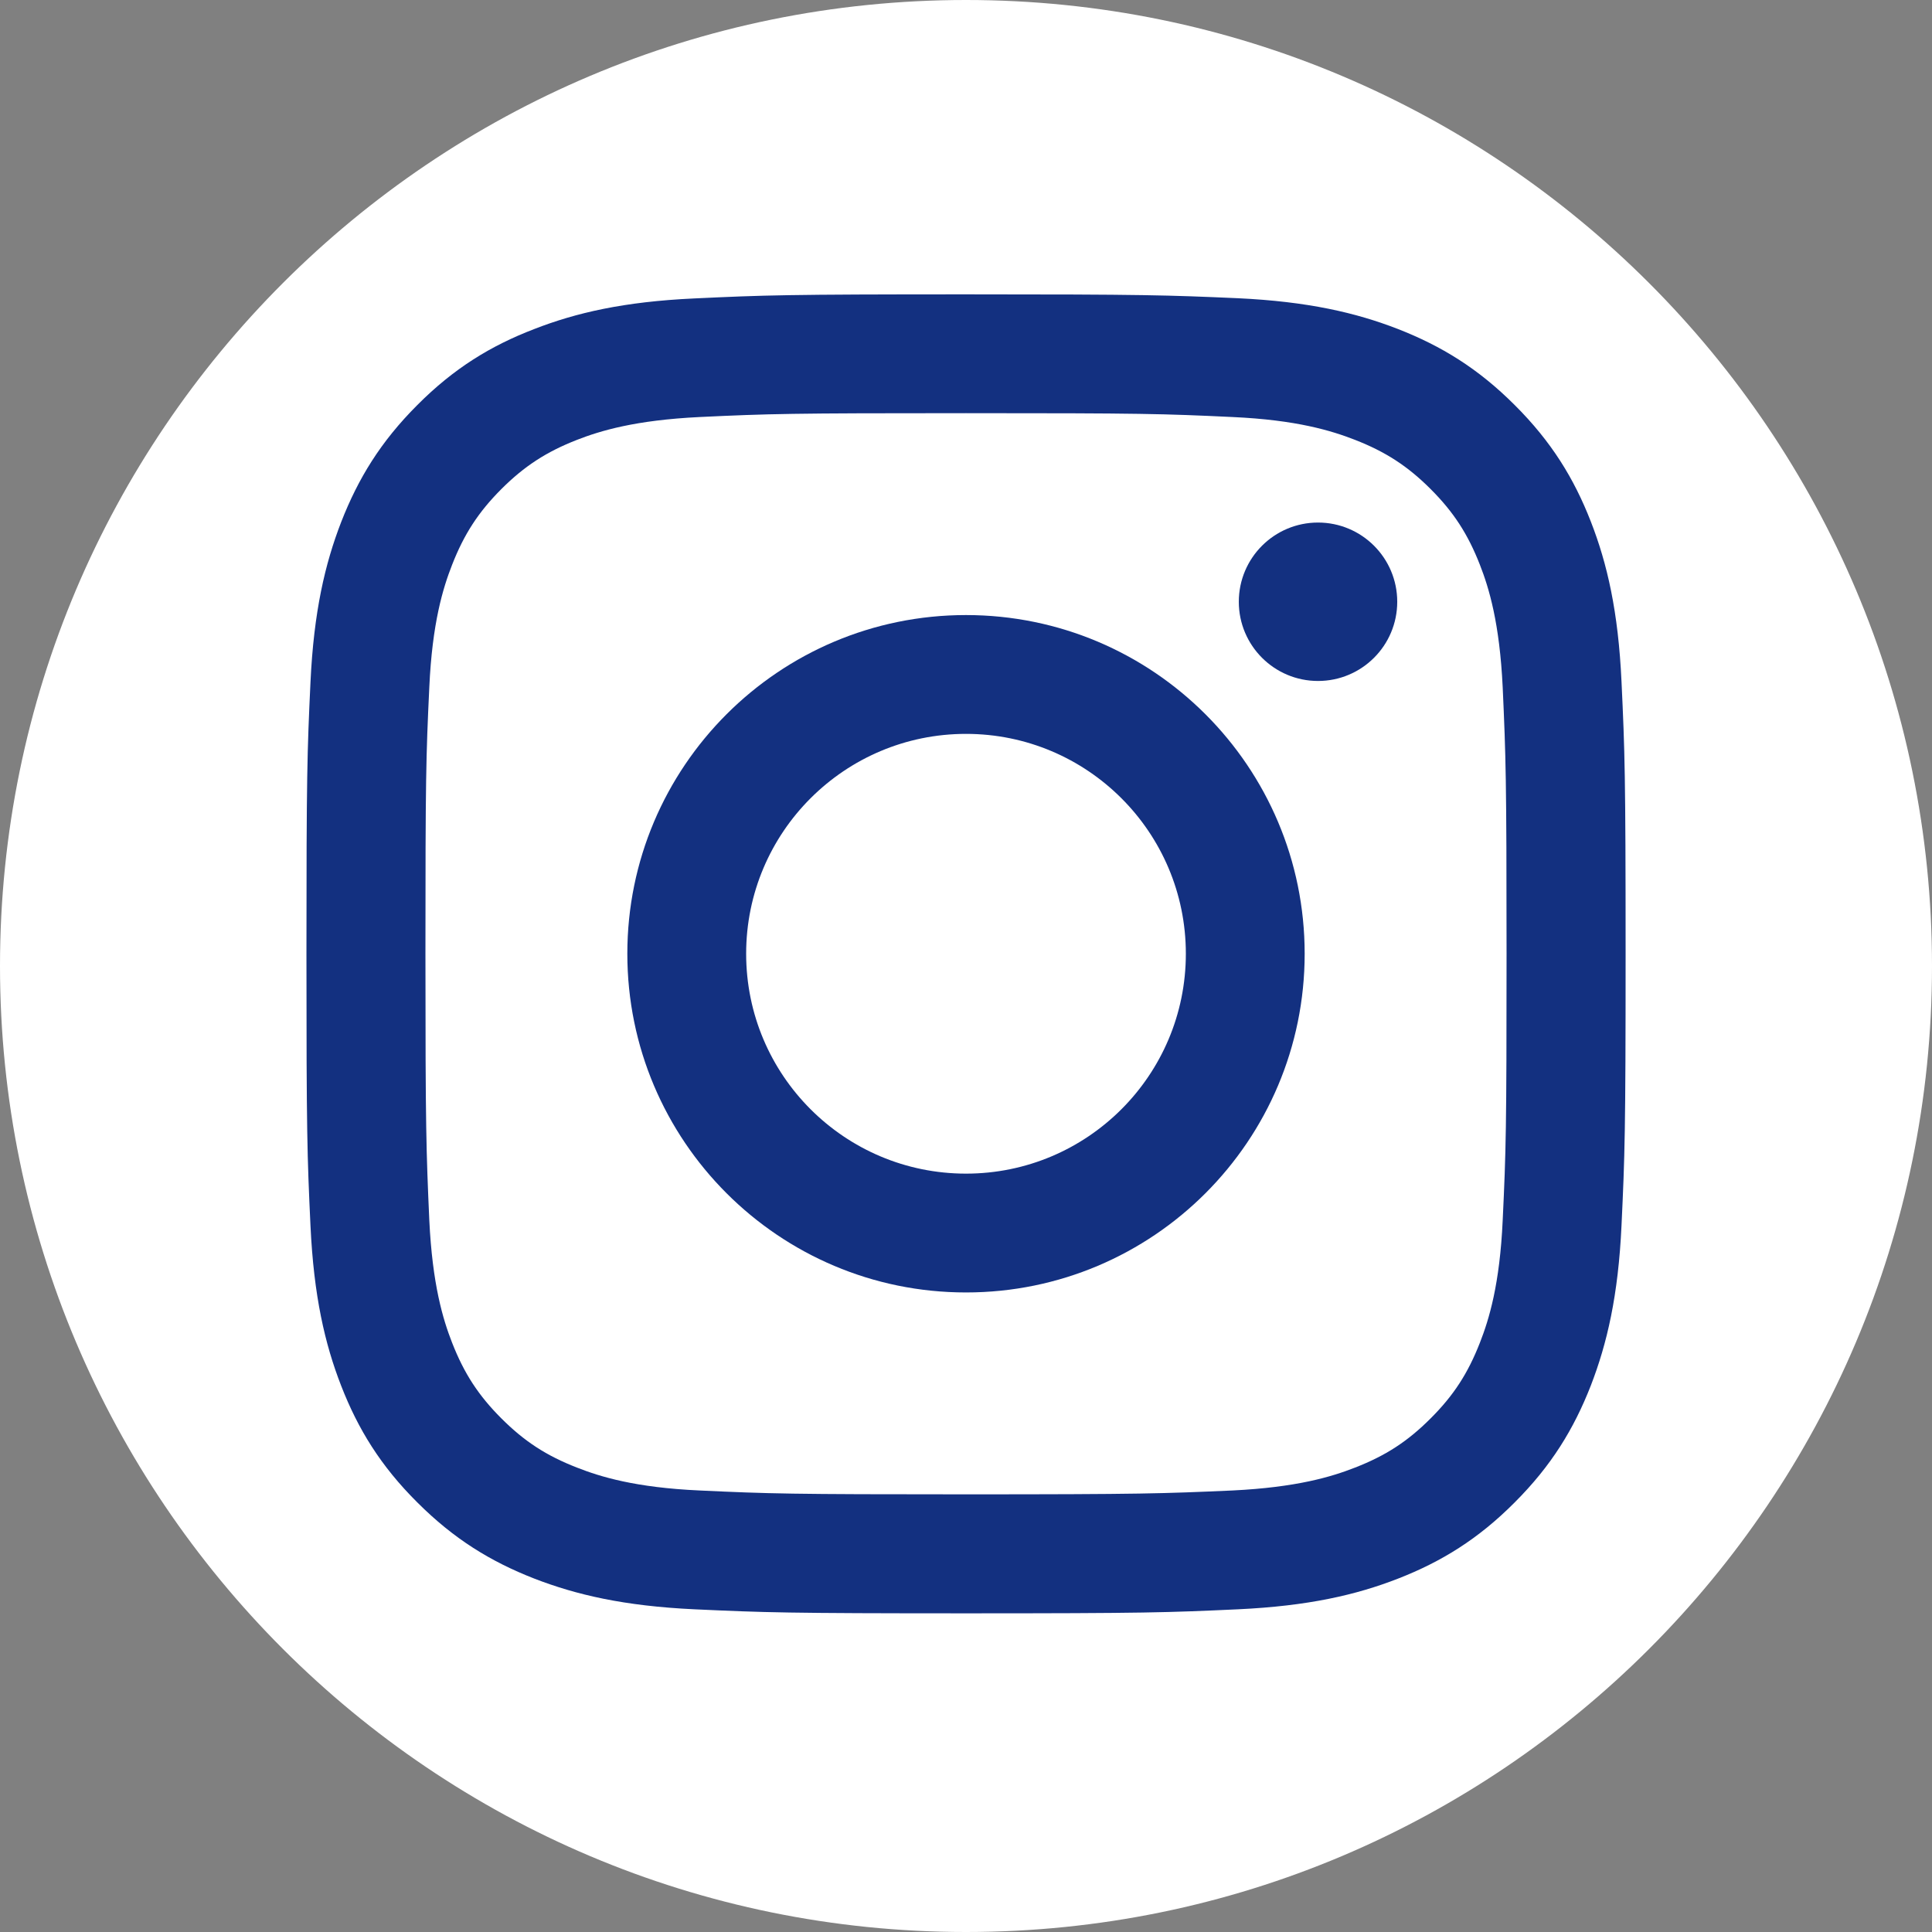
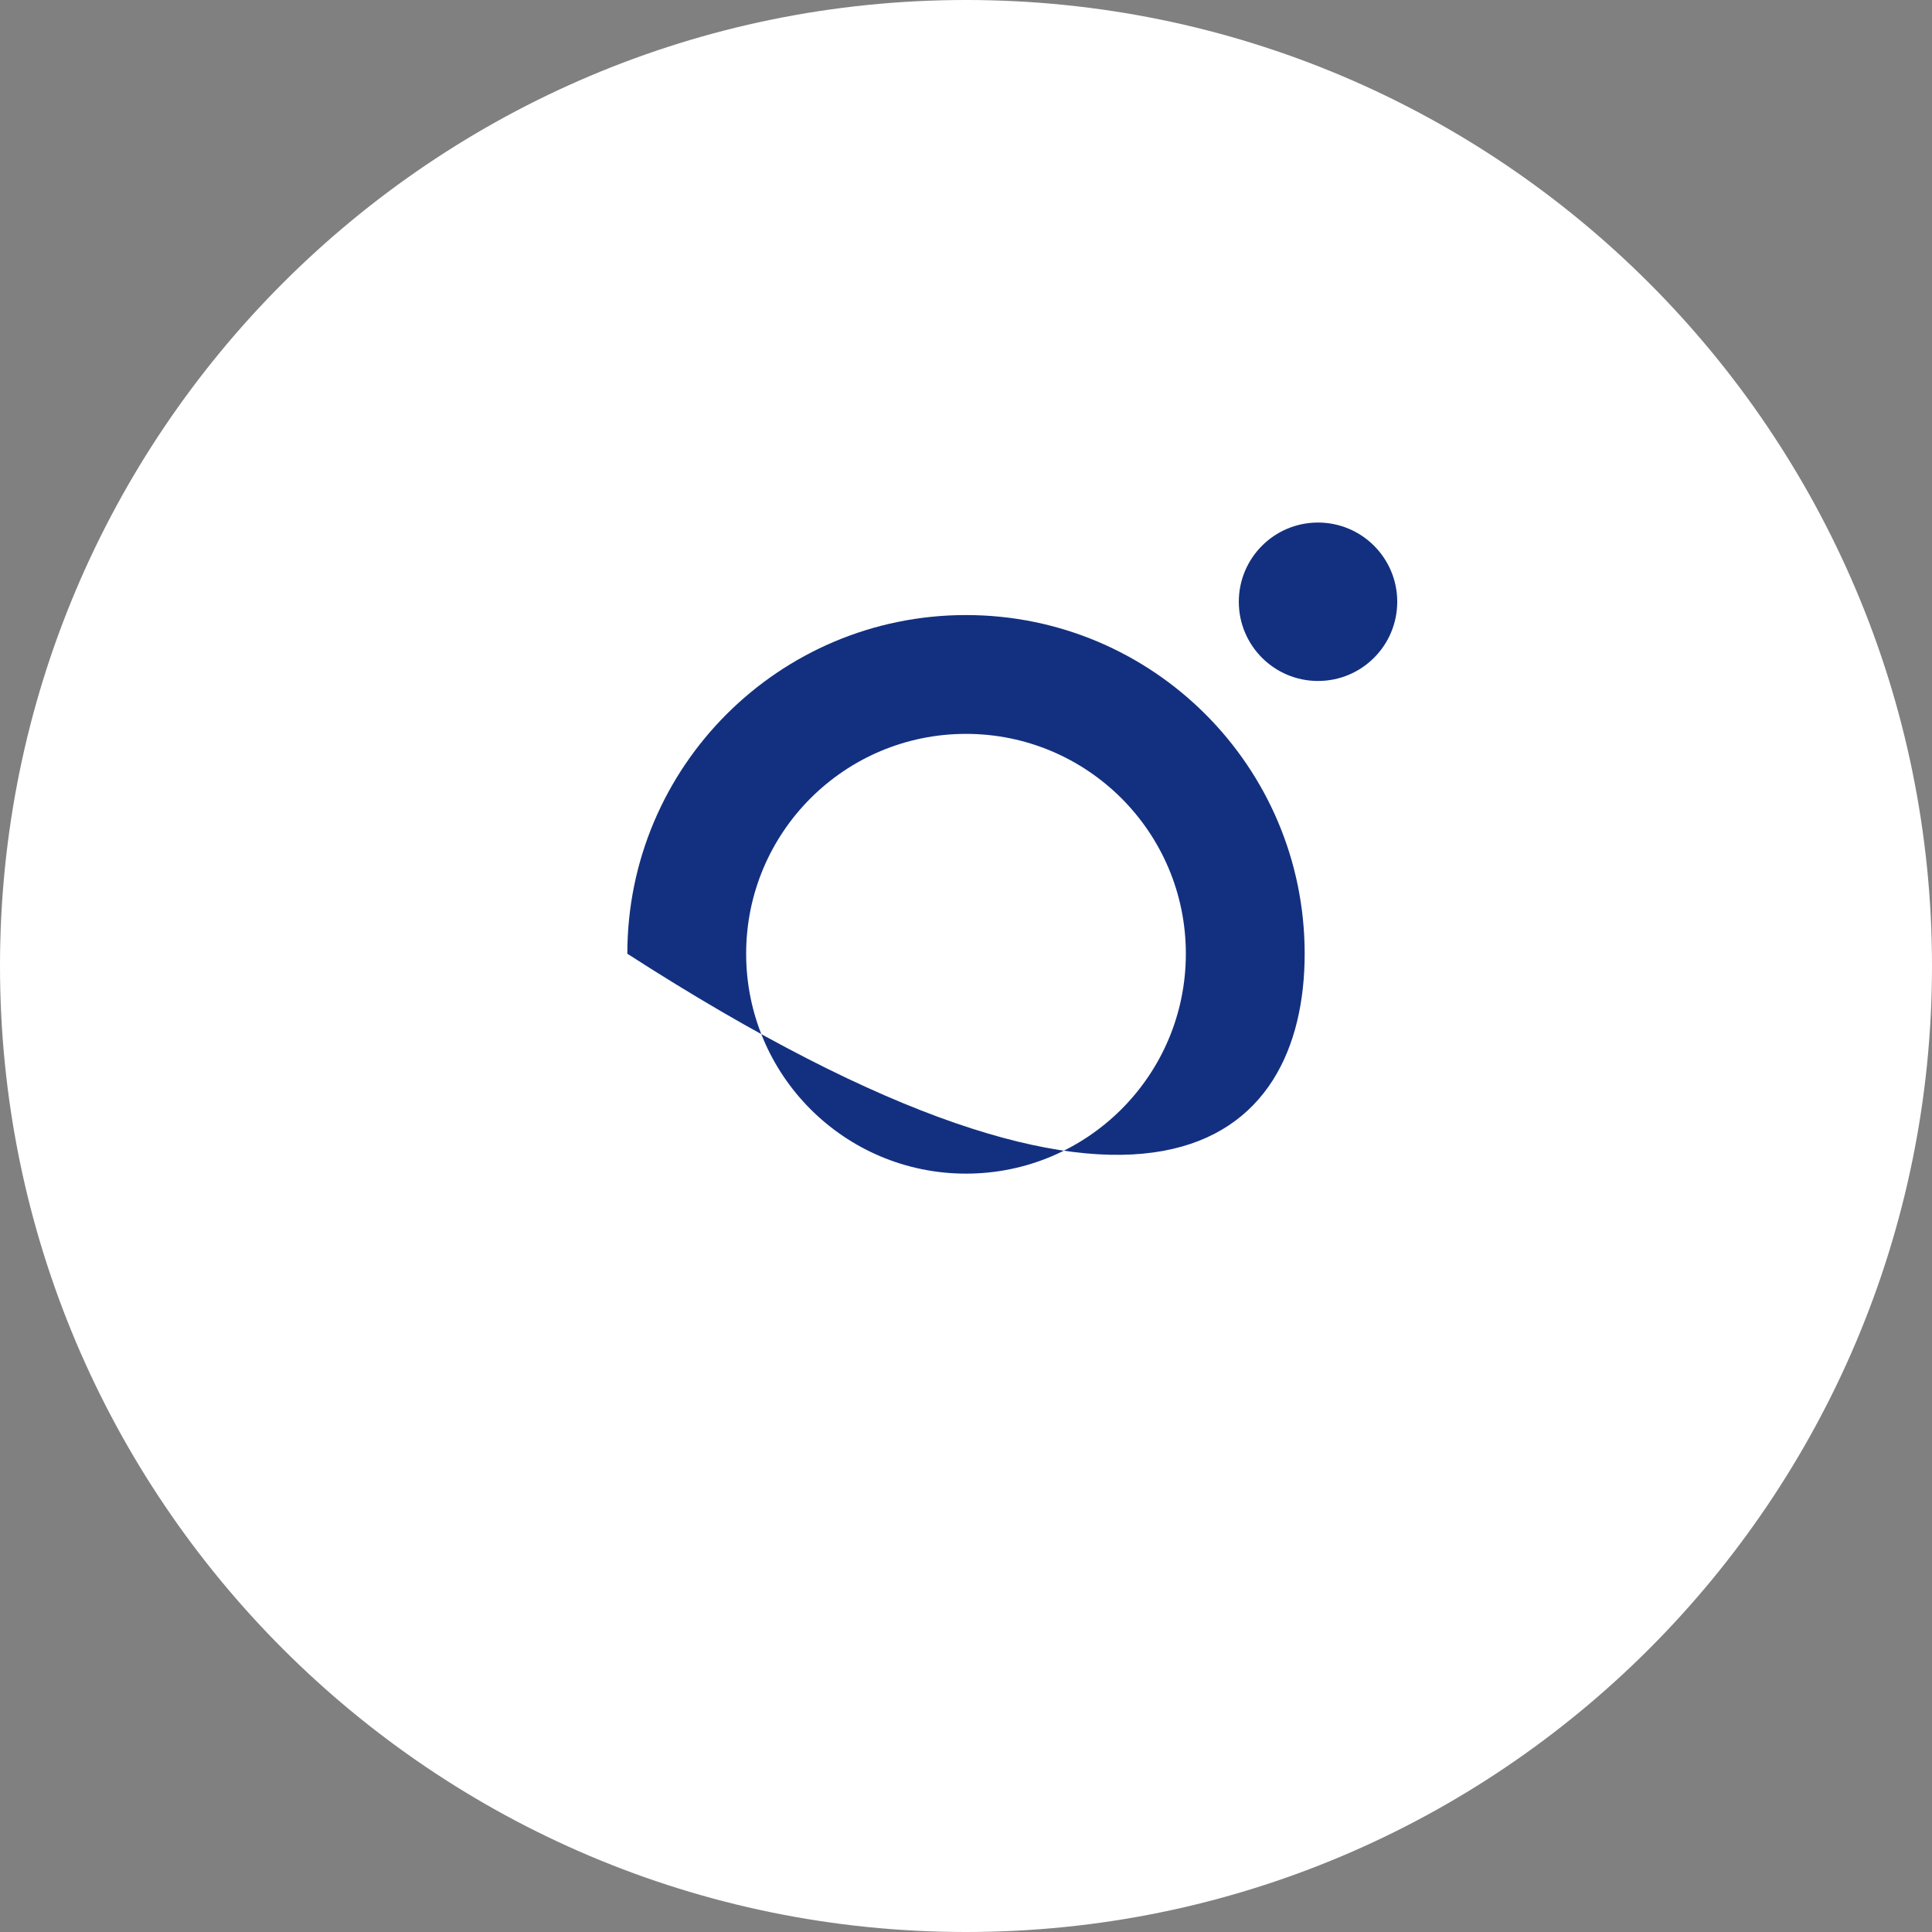
<svg xmlns="http://www.w3.org/2000/svg" width="34" height="34" viewBox="0 0 34 34" fill="none">
  <rect x="0" y="0" width="34" height="34" fill="#808080" stroke="none" />
  <g id="3228551_app_b_w_instagram_logo_media_icon 1" clip-path="url(#clip0_5_2877)">
    <path id="Vector" d="M17 34C7.613 34 0 26.387 0 17C0 7.613 7.613 0 17 0C26.387 0 34 7.613 34 17C34 26.387 26.387 34 17 34Z" fill="white" />
    <g id="Group">
-       <path id="Vector_2" d="M17 7.271C20.098 7.271 20.465 7.281 21.689 7.339C22.821 7.39 23.436 7.581 23.844 7.74C24.385 7.951 24.773 8.203 25.177 8.607C25.582 9.012 25.833 9.4 26.044 9.94C26.204 10.348 26.391 10.964 26.445 12.096C26.5 13.32 26.513 13.687 26.513 16.784C26.513 19.882 26.503 20.249 26.445 21.473C26.394 22.605 26.204 23.221 26.044 23.629C25.833 24.169 25.582 24.557 25.177 24.961C24.773 25.366 24.385 25.618 23.844 25.828C23.436 25.988 22.821 26.175 21.689 26.23C20.465 26.284 20.098 26.298 17 26.298C13.903 26.298 13.536 26.287 12.312 26.23C11.179 26.179 10.564 25.988 10.156 25.828C9.615 25.618 9.228 25.366 8.823 24.961C8.419 24.557 8.167 24.169 7.956 23.629C7.796 23.221 7.609 22.605 7.555 21.473C7.501 20.249 7.487 19.882 7.487 16.784C7.487 13.687 7.497 13.32 7.555 12.096C7.606 10.964 7.796 10.348 7.956 9.94C8.167 9.4 8.419 9.012 8.823 8.607C9.228 8.203 9.615 7.951 10.156 7.74C10.564 7.581 11.179 7.394 12.312 7.339C13.536 7.281 13.903 7.271 17 7.271ZM17 5.18C13.848 5.18 13.454 5.194 12.216 5.252C10.982 5.309 10.139 5.503 9.398 5.792C8.636 6.085 7.987 6.482 7.344 7.128C6.698 7.774 6.304 8.42 6.005 9.185C5.719 9.923 5.522 10.766 5.464 12.004C5.406 13.242 5.393 13.636 5.393 16.788C5.393 19.94 5.406 20.334 5.464 21.572C5.522 22.806 5.716 23.649 6.005 24.39C6.3 25.148 6.698 25.798 7.344 26.44C7.99 27.086 8.636 27.481 9.401 27.78C10.139 28.066 10.982 28.263 12.22 28.321C13.457 28.378 13.852 28.392 17.004 28.392C20.155 28.392 20.55 28.378 21.787 28.321C23.022 28.263 23.865 28.069 24.606 27.78C25.364 27.484 26.014 27.086 26.656 26.44C27.302 25.794 27.697 25.148 27.996 24.383C28.281 23.646 28.479 22.802 28.536 21.565C28.594 20.327 28.608 19.933 28.608 16.781C28.608 13.629 28.594 13.235 28.536 11.997C28.479 10.763 28.285 9.92 27.996 9.179C27.7 8.42 27.302 7.771 26.656 7.128C26.01 6.482 25.364 6.088 24.599 5.789C23.861 5.503 23.018 5.306 21.781 5.248C20.546 5.194 20.152 5.18 17 5.18Z" fill="#133080" />
-       <path id="Vector_3" d="M17 10.824C13.709 10.824 11.04 13.493 11.04 16.784C11.04 20.076 13.709 22.745 17 22.745C20.291 22.745 22.96 20.076 22.96 16.784C22.96 13.493 20.291 10.824 17 10.824ZM17 20.654C14.865 20.654 13.131 18.923 13.131 16.784C13.131 14.646 14.865 12.915 17 12.915C19.135 12.915 20.869 14.646 20.869 16.784C20.869 18.923 19.135 20.654 17 20.654Z" fill="#133080" />
+       <path id="Vector_3" d="M17 10.824C13.709 10.824 11.04 13.493 11.04 16.784C20.291 22.745 22.96 20.076 22.96 16.784C22.96 13.493 20.291 10.824 17 10.824ZM17 20.654C14.865 20.654 13.131 18.923 13.131 16.784C13.131 14.646 14.865 12.915 17 12.915C19.135 12.915 20.869 14.646 20.869 16.784C20.869 18.923 19.135 20.654 17 20.654Z" fill="#133080" />
      <path id="Vector_4" d="M23.195 11.984C23.965 11.984 24.589 11.36 24.589 10.59C24.589 9.82 23.965 9.196 23.195 9.196C22.425 9.196 21.801 9.82 21.801 10.59C21.801 11.36 22.425 11.984 23.195 11.984Z" fill="#133080" />
    </g>
  </g>
  <defs>
    <clipPath id="clip0_5_2877">
      <rect width="34" height="34" fill="white" />
    </clipPath>
  </defs>
</svg>